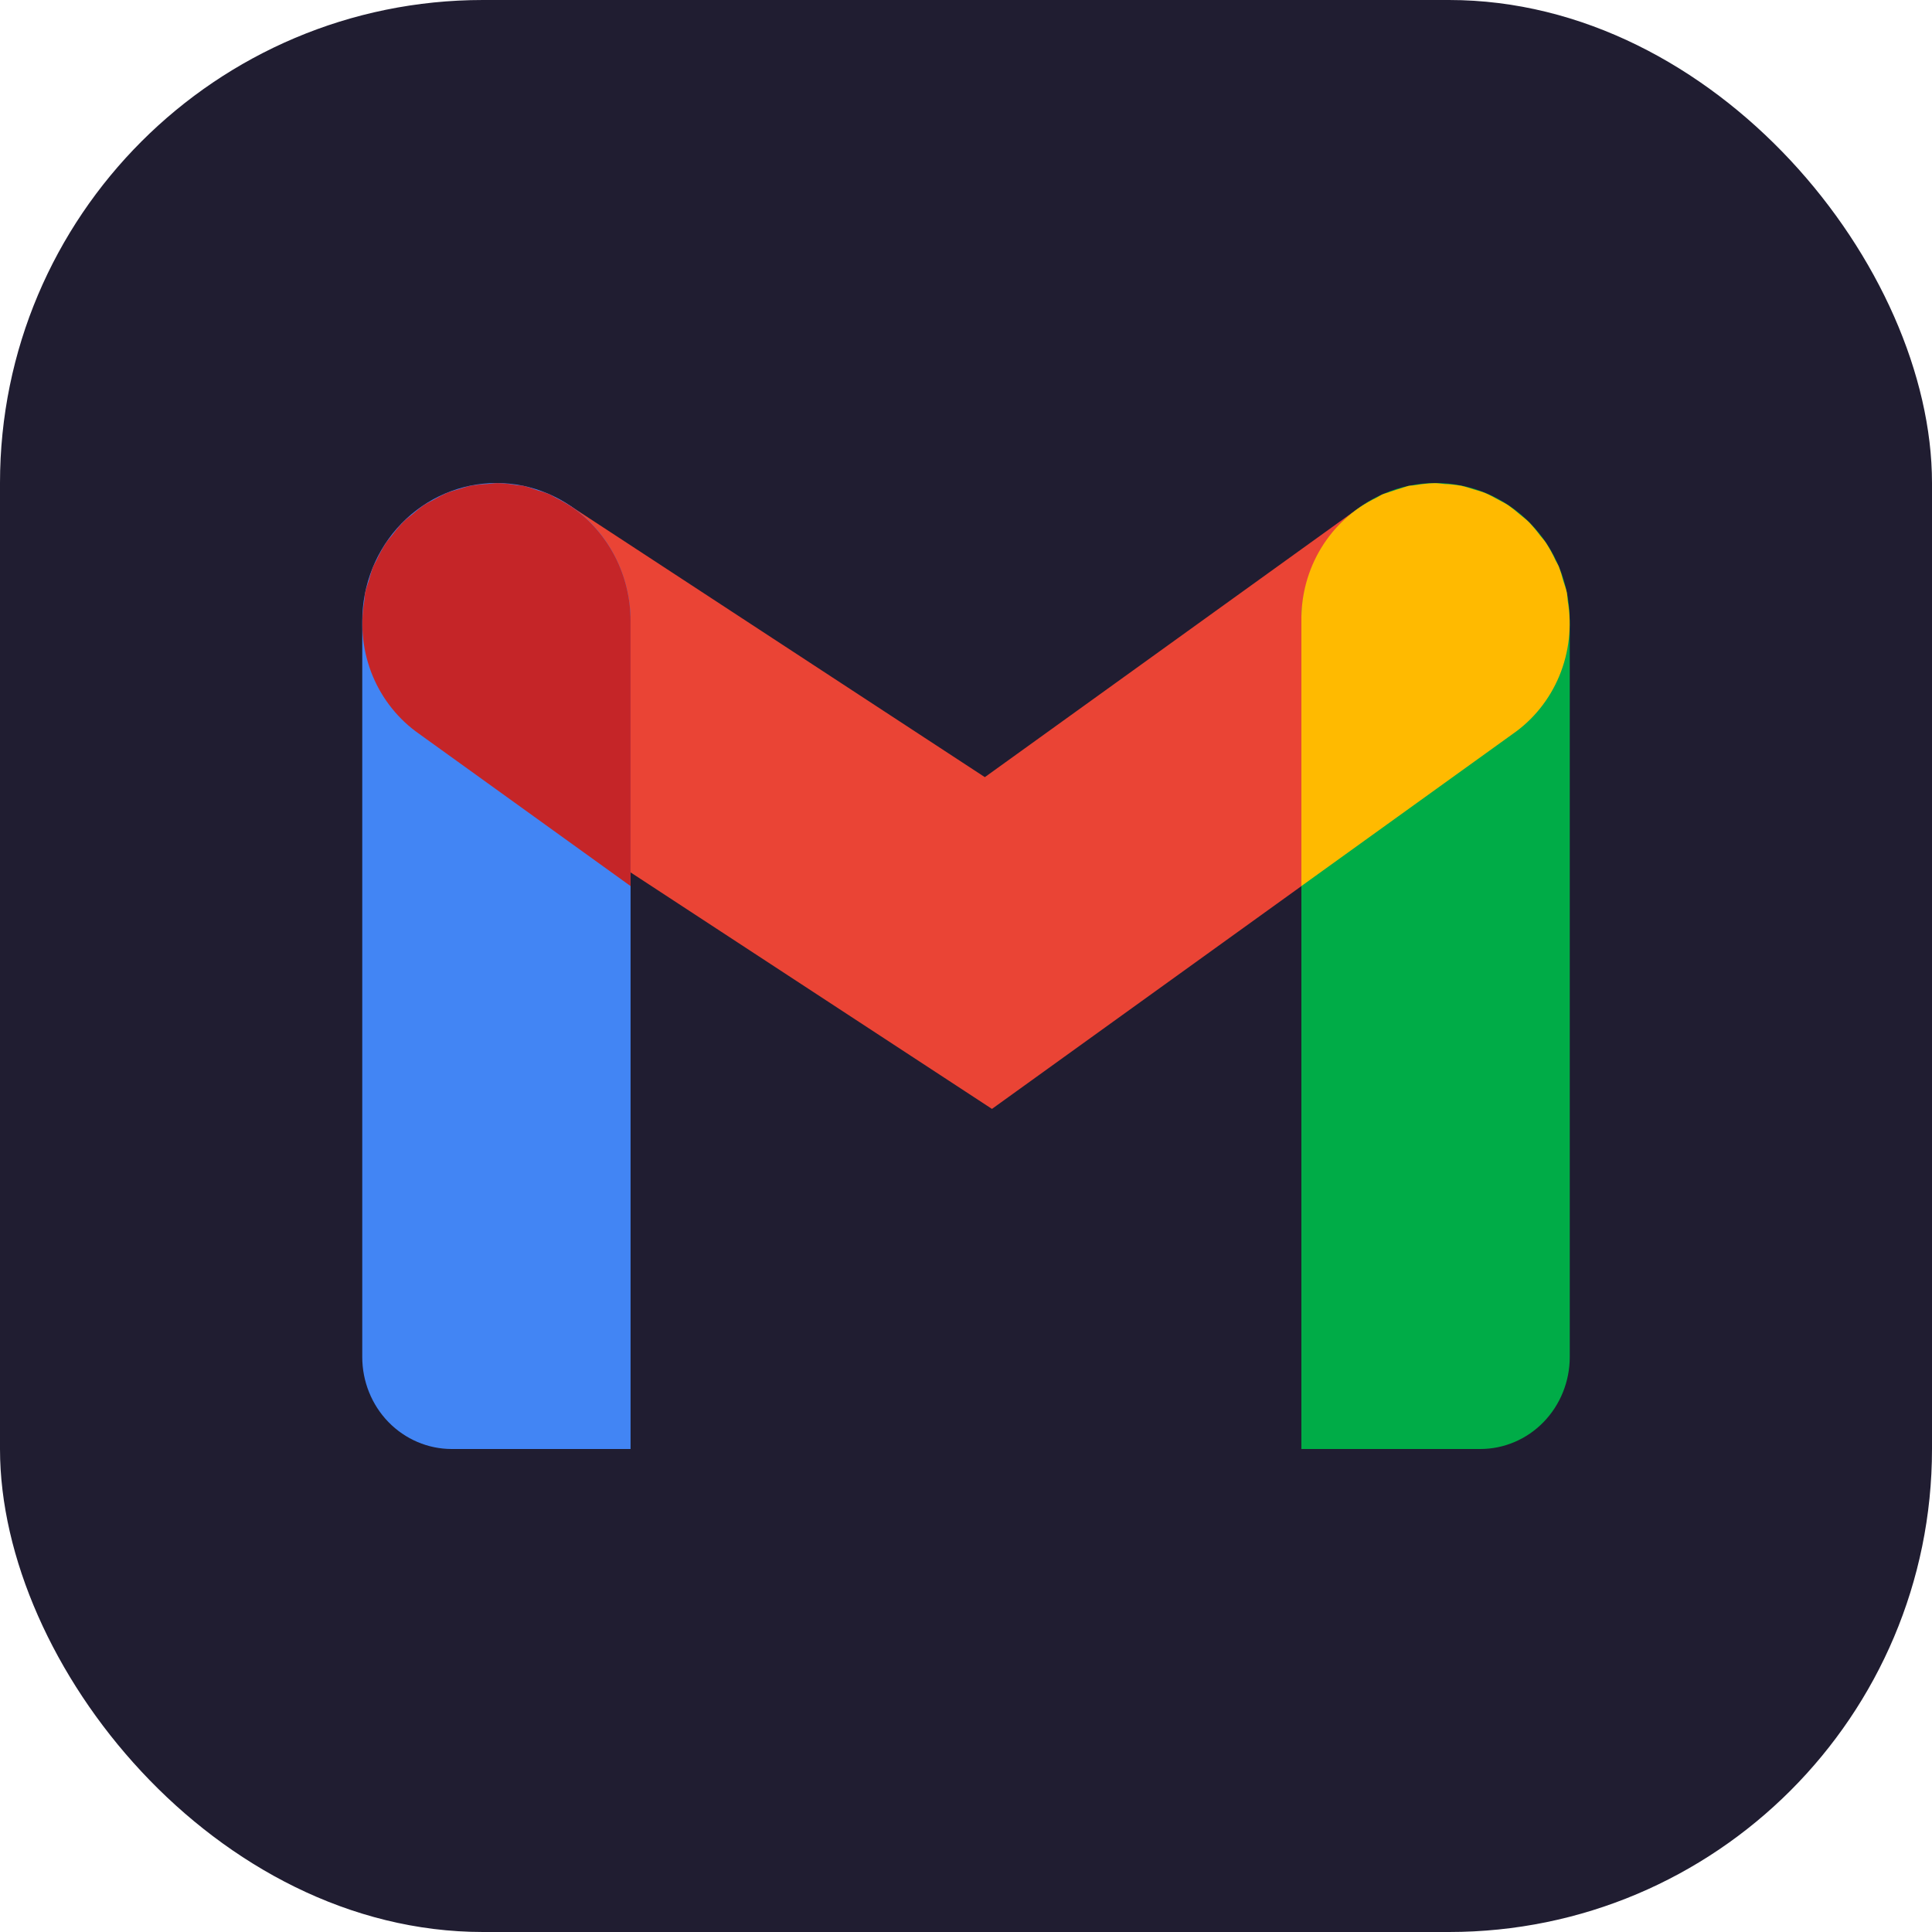
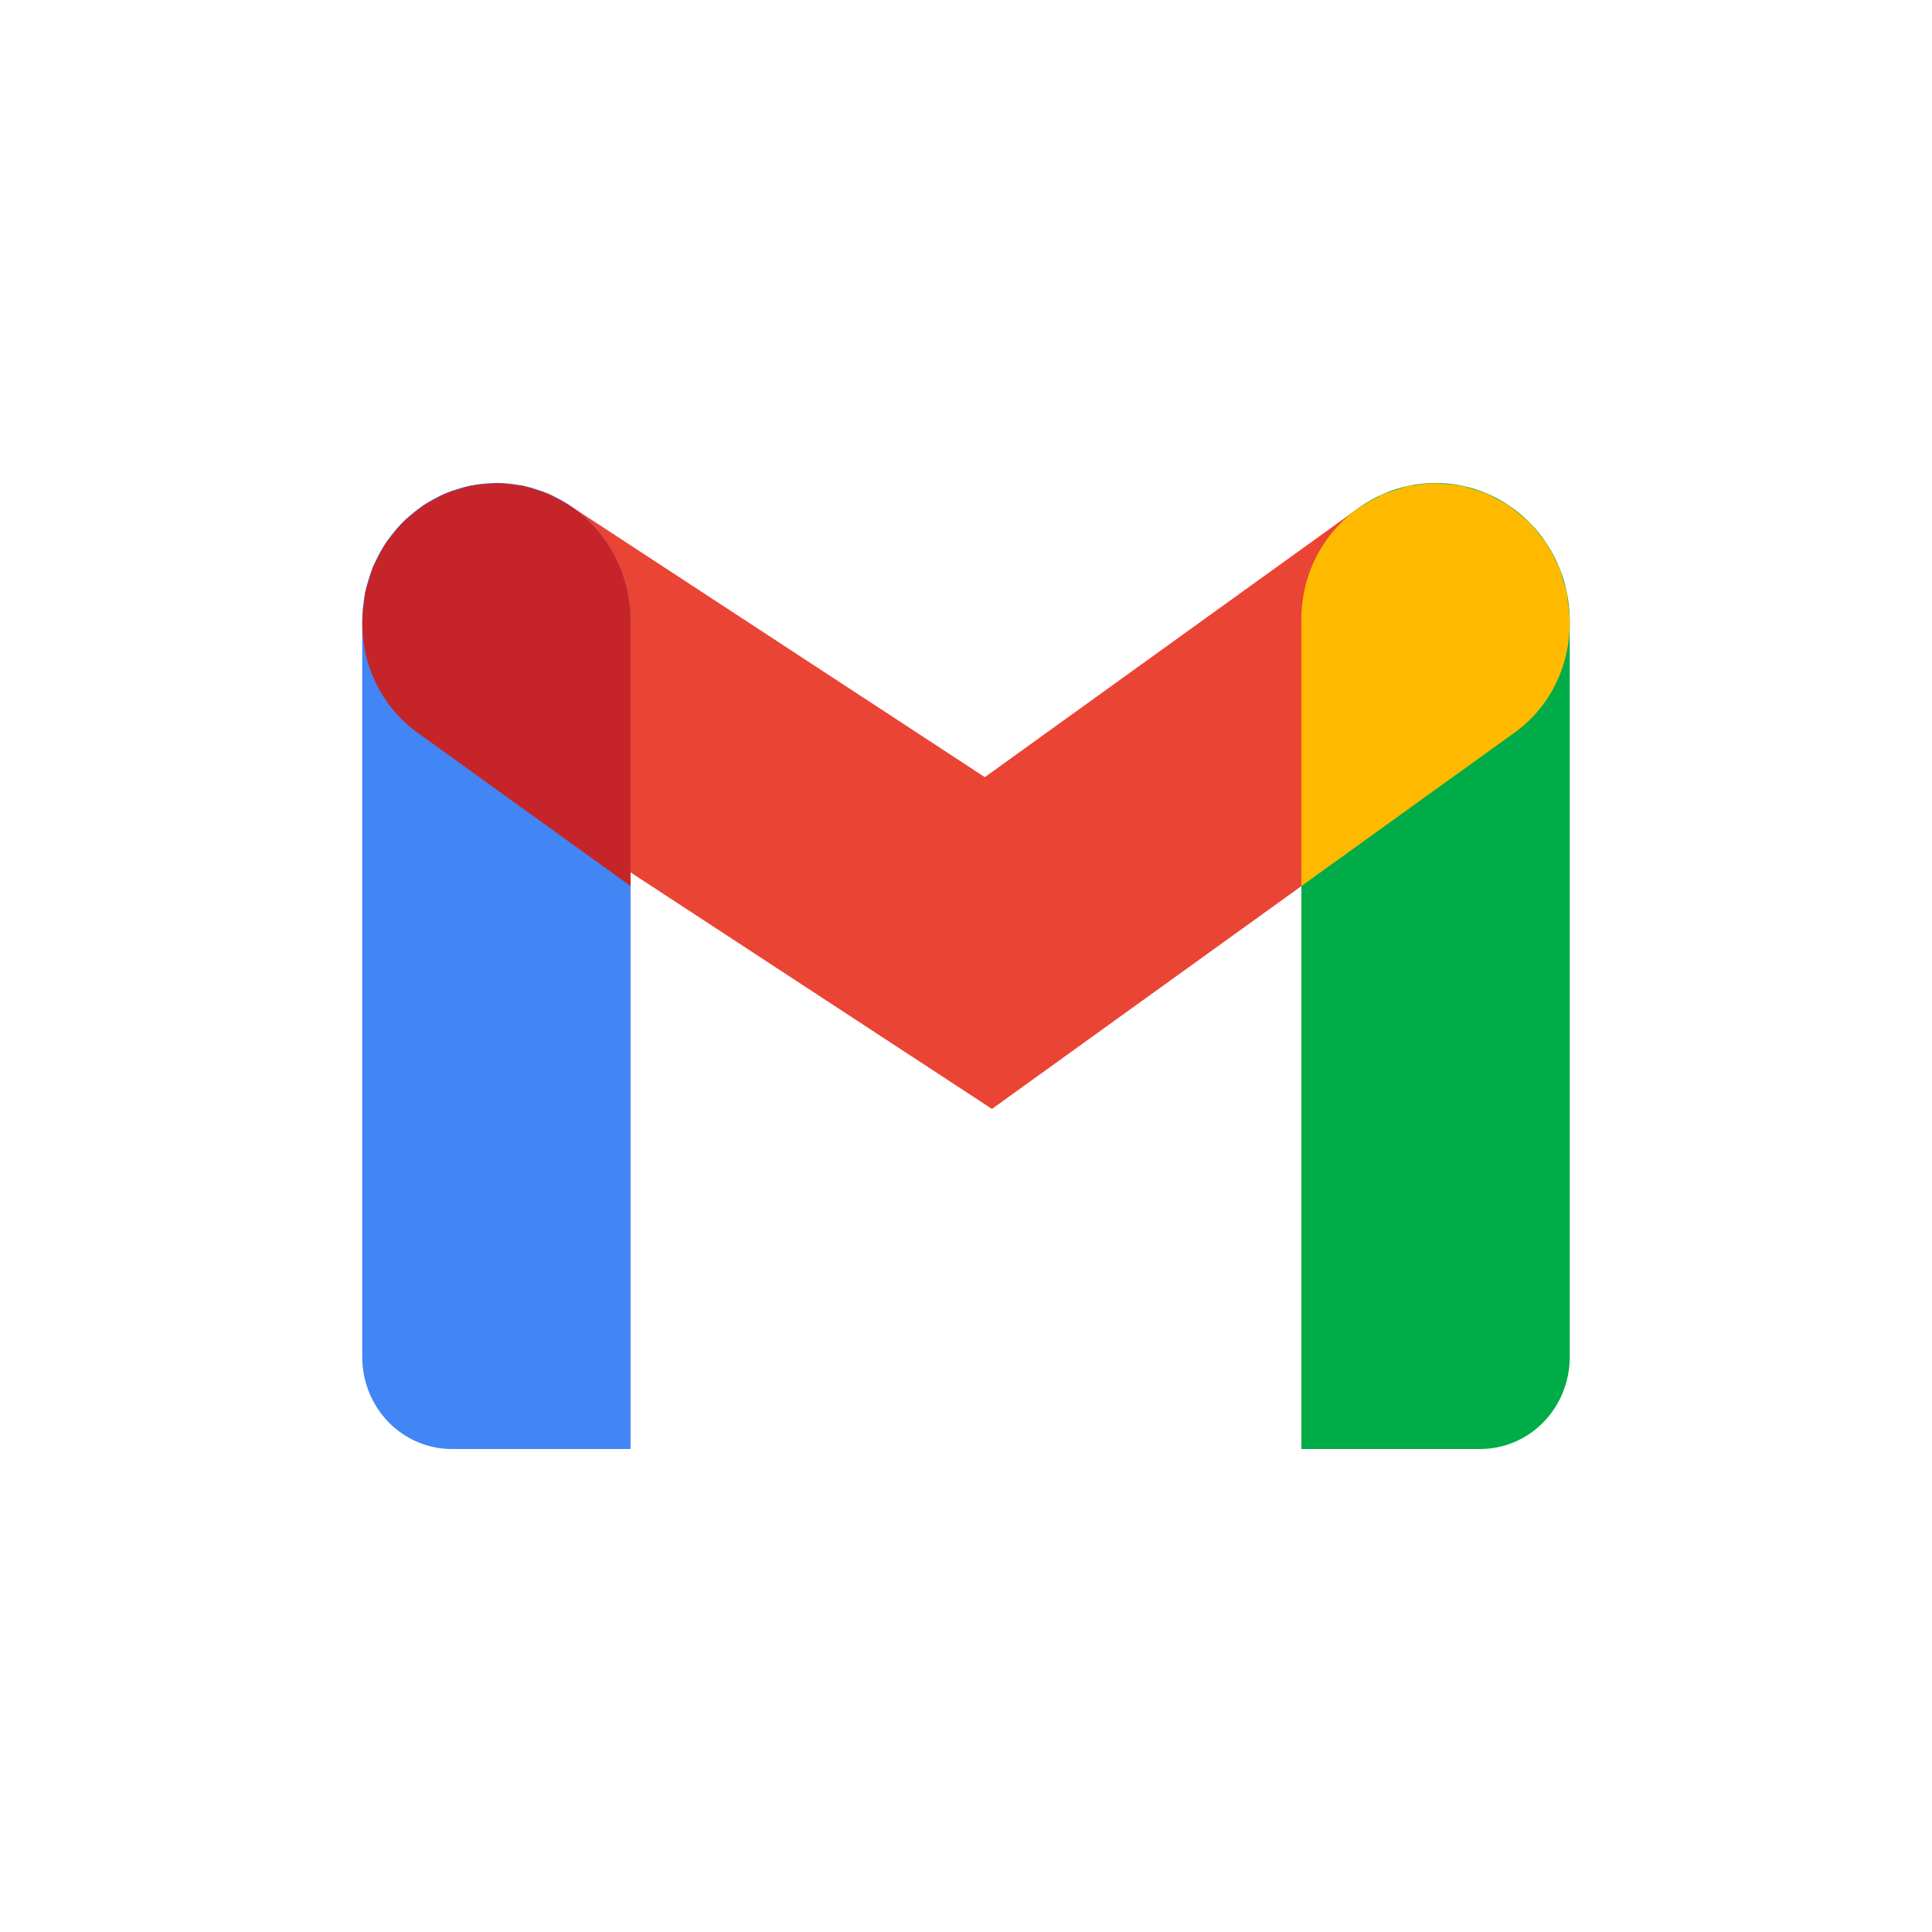
<svg xmlns="http://www.w3.org/2000/svg" width="32" height="32" viewBox="0 0 32 32" fill="none">
-   <rect width="32" height="32" rx="8" fill="#201D31" />
  <path d="M16.43 18.367L7.03 12.215C6.544 11.884 6.203 11.37 6.082 10.784C5.961 10.198 6.068 9.586 6.381 9.081C6.694 8.575 7.187 8.216 7.754 8.081C8.322 7.946 8.919 8.046 9.416 8.359L16.312 12.872L22.504 8.414C22.987 8.077 23.579 7.95 24.153 8.058C24.727 8.167 25.236 8.504 25.571 8.996C25.906 9.487 26.039 10.095 25.942 10.687C25.845 11.278 25.525 11.807 25.052 12.159L16.43 18.367Z" fill="#EA4435" />
  <path d="M24.518 24H21.555V10.286C21.555 9.68 21.79 9.098 22.206 8.67C22.623 8.241 23.188 8 23.778 8C24.367 8 24.932 8.241 25.349 8.67C25.766 9.098 26 9.68 26 10.286V22.476C26 22.88 25.844 23.268 25.566 23.554C25.288 23.84 24.911 24 24.518 24Z" fill="#00AC47" />
  <path d="M25.967 9.955C25.961 9.91 25.961 9.863 25.952 9.817C25.938 9.747 25.912 9.683 25.891 9.615C25.872 9.538 25.848 9.462 25.82 9.387C25.805 9.351 25.783 9.319 25.766 9.284C25.72 9.182 25.666 9.085 25.606 8.991C25.577 8.947 25.54 8.909 25.507 8.867C25.451 8.791 25.39 8.719 25.325 8.65C25.276 8.601 25.22 8.56 25.166 8.515C25.109 8.465 25.05 8.418 24.988 8.374C24.93 8.334 24.865 8.304 24.803 8.27C24.738 8.235 24.673 8.197 24.605 8.169C24.539 8.141 24.469 8.124 24.4 8.103C24.332 8.082 24.263 8.058 24.192 8.044C24.105 8.03 24.017 8.02 23.928 8.017C23.872 8.013 23.816 8.002 23.76 8.003C23.655 8.006 23.55 8.017 23.447 8.035C23.405 8.042 23.363 8.041 23.322 8.05C23.182 8.094 23.043 8.139 22.904 8.186C22.866 8.202 22.832 8.227 22.795 8.246C22.419 8.427 22.102 8.715 21.882 9.078C21.662 9.44 21.549 9.859 21.555 10.286V14.676L25.052 12.159C25.395 11.922 25.664 11.588 25.827 11.196C25.989 10.805 26.038 10.374 25.967 9.955Z" fill="#FFBA00" />
  <path d="M8.222 8C8.812 8 9.377 8.241 9.794 8.669C10.21 9.098 10.444 9.68 10.444 10.286V24H7.481C7.089 24 6.712 23.839 6.434 23.554C6.156 23.268 6 22.88 6 22.476V10.286C6 9.68 6.234 9.098 6.651 8.669C7.068 8.241 7.633 8 8.222 8Z" fill="#4285F4" />
  <path d="M6.033 9.955C6.039 9.909 6.039 9.862 6.048 9.817C6.062 9.747 6.089 9.682 6.109 9.615C6.128 9.538 6.152 9.461 6.18 9.387C6.195 9.351 6.217 9.319 6.234 9.284C6.28 9.182 6.334 9.084 6.394 8.991C6.423 8.946 6.461 8.909 6.493 8.867C6.549 8.791 6.61 8.718 6.675 8.65C6.724 8.6 6.78 8.559 6.834 8.515C6.891 8.465 6.95 8.417 7.012 8.373C7.071 8.334 7.135 8.303 7.197 8.27C7.261 8.232 7.327 8.198 7.395 8.168C7.461 8.14 7.531 8.123 7.6 8.102C7.668 8.082 7.737 8.057 7.808 8.043C7.895 8.029 7.983 8.019 8.072 8.016C8.128 8.012 8.184 8.002 8.24 8.002C8.345 8.005 8.45 8.016 8.553 8.034C8.595 8.041 8.637 8.04 8.678 8.049C8.75 8.068 8.821 8.09 8.89 8.117C8.96 8.136 9.029 8.158 9.096 8.185C9.134 8.201 9.168 8.226 9.205 8.245C9.301 8.292 9.393 8.345 9.482 8.405C9.779 8.615 10.021 8.896 10.189 9.223C10.357 9.551 10.444 9.916 10.444 10.286V14.676L6.948 12.159C6.605 11.921 6.336 11.587 6.173 11.196C6.011 10.805 5.962 10.374 6.033 9.955Z" fill="#C52528" />
</svg>